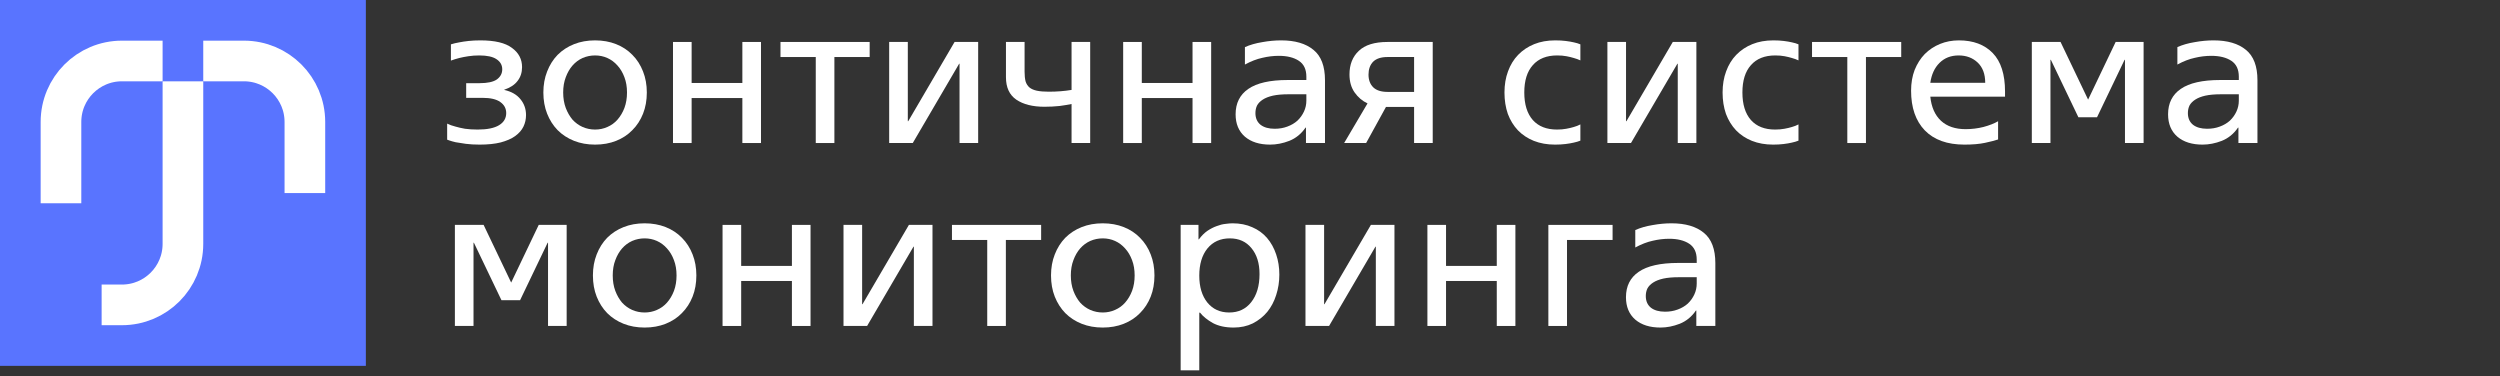
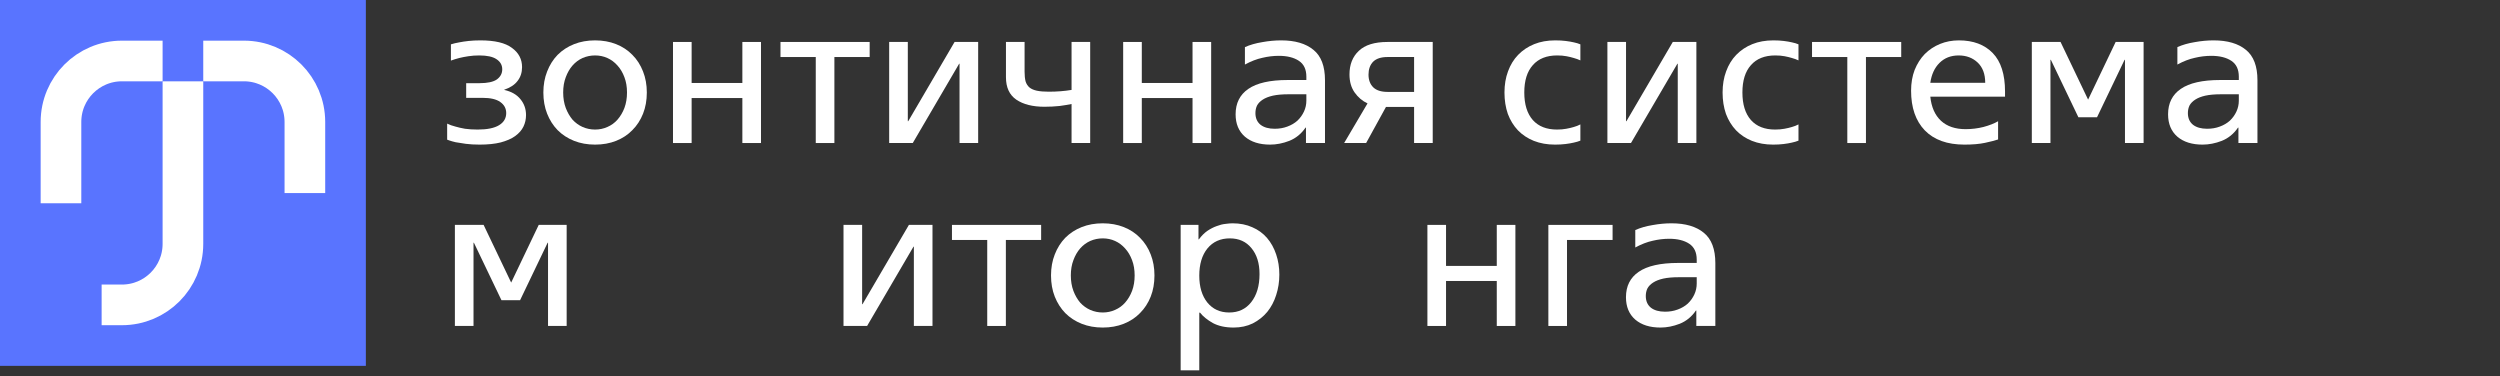
<svg xmlns="http://www.w3.org/2000/svg" width="246" height="37" viewBox="0 0 246 37" fill="none">
  <rect x="0" y="0" width="246" height="37" fill="#333333" stroke="none" />
  <rect width="36" height="36" fill="#5974FF" />
  <path d="M10 30C10.062 30 10.874 30 11.999 30C15.312 30 18 27.314 18 24V8" stroke="white" stroke-width="4" />
  <path d="M16 6C15.898 6 14.134 6 12.001 6C8.687 6 6 8.686 6 12L6 20" stroke="white" stroke-width="4" />
  <path d="M30 19C30 18.839 30 15.513 30 12C30 8.686 27.314 6 24 6L20 6" stroke="white" stroke-width="4" />
  <path d="M47.198 14.23C46.691 14.23 46.236 14.204 45.833 14.152C45.443 14.1 45.112 14.048 44.839 13.996C44.566 13.931 44.358 13.873 44.215 13.821C44.072 13.769 44 13.743 44 13.743V12.163C44.234 12.28 44.507 12.378 44.819 12.456C45.079 12.534 45.391 12.605 45.755 12.67C46.132 12.722 46.548 12.748 47.003 12.748C47.939 12.748 48.641 12.605 49.109 12.319C49.577 12.033 49.811 11.637 49.811 11.13C49.811 10.675 49.616 10.31 49.226 10.037C48.849 9.764 48.264 9.628 47.471 9.628H45.872V8.185H47.179C47.972 8.185 48.544 8.061 48.895 7.814C49.246 7.554 49.421 7.223 49.421 6.82C49.421 6.404 49.233 6.072 48.856 5.825C48.492 5.578 47.926 5.455 47.159 5.455C46.782 5.455 46.425 5.481 46.087 5.533C45.749 5.585 45.45 5.643 45.19 5.708C44.891 5.786 44.617 5.871 44.37 5.962V4.363C44.617 4.285 44.891 4.22 45.19 4.168C45.45 4.116 45.755 4.07 46.106 4.031C46.457 3.992 46.847 3.973 47.276 3.973C48.693 3.973 49.727 4.22 50.377 4.714C51.04 5.195 51.371 5.825 51.371 6.605C51.371 7.138 51.222 7.593 50.923 7.97C50.637 8.347 50.201 8.633 49.616 8.828V8.848C50.318 9.004 50.851 9.309 51.215 9.764C51.579 10.207 51.761 10.726 51.761 11.325C51.761 11.728 51.677 12.105 51.508 12.456C51.339 12.807 51.066 13.119 50.689 13.392C50.325 13.652 49.85 13.86 49.265 14.016C48.693 14.159 48.004 14.23 47.198 14.23Z" fill="white" />
  <path d="M58.557 14.23C57.803 14.23 57.114 14.107 56.49 13.86C55.866 13.613 55.326 13.262 54.871 12.807C54.429 12.352 54.085 11.812 53.838 11.188C53.591 10.564 53.467 9.868 53.467 9.101C53.467 8.347 53.591 7.658 53.838 7.034C54.085 6.397 54.429 5.851 54.871 5.396C55.326 4.941 55.866 4.59 56.49 4.343C57.114 4.096 57.803 3.973 58.557 3.973C59.311 3.973 60 4.096 60.624 4.343C61.248 4.59 61.781 4.941 62.223 5.396C62.678 5.851 63.029 6.397 63.276 7.034C63.523 7.658 63.647 8.347 63.647 9.101C63.647 9.868 63.523 10.564 63.276 11.188C63.029 11.812 62.678 12.352 62.223 12.807C61.781 13.262 61.248 13.613 60.624 13.86C60 14.107 59.311 14.23 58.557 14.23ZM58.557 12.748C58.986 12.748 59.389 12.664 59.766 12.495C60.156 12.326 60.488 12.085 60.761 11.773C61.047 11.448 61.274 11.065 61.443 10.623C61.612 10.168 61.697 9.66 61.697 9.101C61.697 8.542 61.612 8.042 61.443 7.6C61.274 7.145 61.047 6.761 60.761 6.449C60.475 6.124 60.143 5.877 59.766 5.708C59.389 5.539 58.986 5.455 58.557 5.455C58.128 5.455 57.718 5.539 57.328 5.708C56.951 5.877 56.62 6.124 56.334 6.449C56.061 6.761 55.84 7.145 55.671 7.6C55.502 8.042 55.417 8.542 55.417 9.101C55.417 9.66 55.502 10.168 55.671 10.623C55.84 11.065 56.061 11.448 56.334 11.773C56.62 12.085 56.951 12.326 57.328 12.495C57.718 12.664 58.128 12.748 58.557 12.748Z" fill="white" />
  <path d="M66.223 4.129H68.056V8.165H73.049V4.129H74.882V14.074H73.049V9.647H68.056V14.074H66.223V4.129Z" fill="white" />
  <path d="M80.271 5.611H76.8V4.129H85.575V5.611H82.104V14.074H80.271V5.611Z" fill="white" />
  <path d="M87.495 4.129H89.329V11.929H89.368L93.931 4.129H96.251V14.074H94.418V6.274H94.379L89.816 14.074H87.495V4.129Z" fill="white" />
  <path d="M105.441 10.232C105.142 10.297 104.752 10.363 104.271 10.428C103.79 10.479 103.289 10.505 102.769 10.505C101.612 10.505 100.689 10.271 100 9.803C99.324 9.335 98.986 8.601 98.986 7.6V4.129H100.819V7.054C100.819 7.431 100.852 7.749 100.917 8.009C100.995 8.256 101.125 8.458 101.307 8.614C101.489 8.757 101.729 8.861 102.028 8.926C102.34 8.991 102.73 9.023 103.198 9.023C103.991 9.023 104.739 8.965 105.441 8.848V4.129H107.274V14.074H105.441V10.232Z" fill="white" />
  <path d="M110.52 4.129H112.353V8.165H117.345V4.129H119.178V14.074H117.345V9.647H112.353V14.074H110.52V4.129Z" fill="white" />
  <path d="M124.977 14.23C123.937 14.23 123.111 13.97 122.5 13.45C121.889 12.917 121.584 12.183 121.584 11.247C121.584 10.155 122 9.322 122.832 8.75C123.677 8.165 124.97 7.873 126.712 7.873H128.546V7.541C128.546 6.826 128.299 6.306 127.804 5.981C127.31 5.656 126.654 5.494 125.835 5.494C125.302 5.494 124.762 5.559 124.216 5.689C123.67 5.806 123.098 6.027 122.5 6.352V4.636C122.994 4.415 123.56 4.252 124.197 4.148C124.834 4.031 125.458 3.973 126.069 3.973C127.434 3.973 128.494 4.285 129.248 4.909C130.002 5.52 130.379 6.514 130.379 7.892V14.074H128.507V12.553H128.468C128.051 13.164 127.518 13.6 126.868 13.86C126.231 14.107 125.601 14.23 124.977 14.23ZM125.425 12.67C125.88 12.67 126.296 12.599 126.673 12.456C127.063 12.313 127.395 12.118 127.668 11.871C127.941 11.611 128.155 11.312 128.312 10.973C128.468 10.636 128.546 10.278 128.546 9.901V9.277H126.79C126.179 9.277 125.666 9.322 125.25 9.413C124.847 9.504 124.515 9.634 124.255 9.803C123.995 9.972 123.807 10.168 123.69 10.389C123.586 10.61 123.534 10.857 123.534 11.13C123.534 11.624 123.703 12.007 124.041 12.28C124.379 12.54 124.84 12.67 125.425 12.67Z" fill="white" />
  <path d="M134.564 10.174C134.057 9.94 133.634 9.582 133.296 9.101C132.958 8.62 132.789 8.029 132.789 7.327C132.789 6.352 133.095 5.578 133.706 5.006C134.317 4.421 135.259 4.129 136.534 4.129H140.98V14.074H139.147V10.525H136.378L134.427 14.074H132.263L134.564 10.174ZM139.147 9.043V5.611H136.534C135.896 5.611 135.422 5.767 135.11 6.079C134.811 6.391 134.661 6.813 134.661 7.346C134.661 7.866 134.817 8.282 135.129 8.594C135.441 8.893 135.909 9.043 136.534 9.043H139.147Z" fill="white" />
  <path d="M153.013 14.23C152.246 14.23 151.55 14.107 150.926 13.86C150.315 13.613 149.795 13.268 149.366 12.826C148.937 12.371 148.605 11.832 148.371 11.208C148.15 10.57 148.04 9.868 148.04 9.101C148.04 8.334 148.157 7.639 148.391 7.015C148.625 6.378 148.956 5.838 149.386 5.396C149.828 4.941 150.354 4.59 150.965 4.343C151.576 4.096 152.265 3.973 153.032 3.973C153.422 3.973 153.767 3.992 154.066 4.031C154.378 4.07 154.644 4.116 154.865 4.168C155.112 4.22 155.327 4.285 155.509 4.363V5.942C155.314 5.851 155.099 5.773 154.865 5.708C154.657 5.643 154.417 5.585 154.144 5.533C153.871 5.481 153.565 5.455 153.227 5.455C152.187 5.455 151.388 5.773 150.829 6.41C150.27 7.034 149.99 7.931 149.99 9.101C149.99 10.271 150.27 11.175 150.829 11.812C151.388 12.436 152.181 12.748 153.208 12.748C153.546 12.748 153.851 12.722 154.124 12.67C154.41 12.618 154.657 12.56 154.865 12.495C155.099 12.43 155.314 12.345 155.509 12.241V13.84C155.314 13.918 155.093 13.983 154.846 14.035C154.625 14.087 154.358 14.133 154.046 14.172C153.734 14.211 153.39 14.23 153.013 14.23Z" fill="white" />
  <path d="M158.168 4.129H160.001V11.929H160.04L164.603 4.129H166.924V14.074H165.091V6.274H165.052L160.488 14.074H158.168V4.129Z" fill="white" />
  <path d="M174.475 14.23C173.708 14.23 173.013 14.107 172.389 13.86C171.778 13.613 171.258 13.268 170.829 12.826C170.4 12.371 170.068 11.832 169.834 11.208C169.613 10.57 169.503 9.868 169.503 9.101C169.503 8.334 169.62 7.639 169.854 7.015C170.088 6.378 170.419 5.838 170.848 5.396C171.29 4.941 171.817 4.59 172.428 4.343C173.039 4.096 173.728 3.973 174.495 3.973C174.885 3.973 175.229 3.992 175.528 4.031C175.84 4.07 176.107 4.116 176.328 4.168C176.575 4.22 176.789 4.285 176.971 4.363V5.942C176.776 5.851 176.562 5.773 176.328 5.708C176.12 5.643 175.879 5.585 175.606 5.533C175.333 5.481 175.028 5.455 174.69 5.455C173.65 5.455 172.85 5.773 172.291 6.41C171.732 7.034 171.453 7.931 171.453 9.101C171.453 10.271 171.732 11.175 172.291 11.812C172.85 12.436 173.643 12.748 174.67 12.748C175.008 12.748 175.314 12.722 175.587 12.67C175.873 12.618 176.12 12.56 176.328 12.495C176.562 12.43 176.776 12.345 176.971 12.241V13.84C176.776 13.918 176.555 13.983 176.308 14.035C176.087 14.087 175.821 14.133 175.509 14.172C175.197 14.211 174.852 14.23 174.475 14.23Z" fill="white" />
  <path d="M181.776 5.611H178.304V4.129H187.08V5.611H183.609V14.074H181.776V5.611Z" fill="white" />
  <path d="M189.943 9.511C190.047 10.538 190.398 11.331 190.996 11.89C191.594 12.436 192.4 12.709 193.414 12.709C194.012 12.709 194.597 12.638 195.169 12.495C195.754 12.339 196.235 12.15 196.612 11.929V13.723C196.3 13.827 195.871 13.938 195.325 14.055C194.779 14.172 194.103 14.23 193.297 14.23C191.607 14.23 190.307 13.762 189.397 12.826C188.5 11.89 188.051 10.59 188.051 8.926C188.051 8.172 188.168 7.489 188.402 6.878C188.65 6.267 188.981 5.747 189.397 5.318C189.826 4.889 190.327 4.558 190.899 4.324C191.471 4.09 192.088 3.973 192.751 3.973C194.168 3.973 195.28 4.389 196.086 5.221C196.892 6.053 197.295 7.314 197.295 9.004V9.511H189.943ZM192.732 5.455C191.965 5.455 191.334 5.702 190.84 6.196C190.359 6.677 190.06 7.327 189.943 8.146H195.345C195.345 7.288 195.098 6.625 194.604 6.157C194.11 5.689 193.486 5.455 192.732 5.455Z" fill="white" />
  <path d="M199.931 4.129H202.759L205.47 9.803L208.18 4.129H210.93V14.074H209.097V5.884H209.058L206.347 11.539H204.514L201.804 5.884H201.765V14.074H199.931V4.129Z" fill="white" />
  <path d="M216.731 14.23C215.691 14.23 214.865 13.97 214.254 13.45C213.643 12.917 213.338 12.183 213.338 11.247C213.338 10.155 213.754 9.322 214.586 8.75C215.431 8.165 216.725 7.873 218.467 7.873H220.3V7.541C220.3 6.826 220.053 6.306 219.559 5.981C219.065 5.656 218.408 5.494 217.589 5.494C217.056 5.494 216.517 5.559 215.971 5.689C215.424 5.806 214.852 6.027 214.254 6.352V4.636C214.748 4.415 215.314 4.252 215.951 4.148C216.588 4.031 217.212 3.973 217.823 3.973C219.188 3.973 220.248 4.285 221.002 4.909C221.756 5.52 222.133 6.514 222.133 7.892V14.074H220.261V12.553H220.222C219.806 13.164 219.273 13.6 218.623 13.86C217.986 14.107 217.355 14.23 216.731 14.23ZM217.18 12.67C217.635 12.67 218.051 12.599 218.428 12.456C218.818 12.313 219.149 12.118 219.422 11.871C219.695 11.611 219.91 11.312 220.066 10.973C220.222 10.636 220.3 10.278 220.3 9.901V9.277H218.545C217.934 9.277 217.42 9.322 217.004 9.413C216.601 9.504 216.27 9.634 216.01 9.803C215.75 9.972 215.561 10.168 215.444 10.389C215.34 10.61 215.288 10.857 215.288 11.13C215.288 11.624 215.457 12.007 215.795 12.28C216.133 12.54 216.595 12.67 217.18 12.67Z" fill="white" />
  <path d="M44.761 22.13H47.588L50.299 27.805L53.01 22.13H55.759V32.075H53.926V23.885H53.887L51.176 29.54H49.343L46.633 23.885H46.594V32.075H44.761V22.13Z" fill="white" />
-   <path d="M63.432 32.231C62.678 32.231 61.989 32.108 61.365 31.861C60.741 31.614 60.202 31.263 59.746 30.808C59.304 30.353 58.96 29.813 58.713 29.189C58.466 28.565 58.343 27.869 58.343 27.102C58.343 26.348 58.466 25.659 58.713 25.035C58.96 24.398 59.304 23.852 59.746 23.397C60.202 22.942 60.741 22.591 61.365 22.344C61.989 22.097 62.678 21.974 63.432 21.974C64.186 21.974 64.875 22.097 65.499 22.344C66.123 22.591 66.656 22.942 67.099 23.397C67.553 23.852 67.904 24.398 68.151 25.035C68.398 25.659 68.522 26.348 68.522 27.102C68.522 27.869 68.398 28.565 68.151 29.189C67.904 29.813 67.553 30.353 67.099 30.808C66.656 31.263 66.123 31.614 65.499 31.861C64.875 32.108 64.186 32.231 63.432 32.231ZM63.432 30.749C63.861 30.749 64.264 30.665 64.641 30.496C65.031 30.327 65.363 30.086 65.636 29.774C65.922 29.449 66.149 29.066 66.318 28.623C66.487 28.169 66.572 27.662 66.572 27.102C66.572 26.543 66.487 26.043 66.318 25.601C66.149 25.146 65.922 24.762 65.636 24.45C65.35 24.125 65.018 23.878 64.641 23.709C64.264 23.54 63.861 23.456 63.432 23.456C63.003 23.456 62.594 23.54 62.204 23.709C61.827 23.878 61.495 24.125 61.209 24.45C60.936 24.762 60.715 25.146 60.546 25.601C60.377 26.043 60.293 26.543 60.293 27.102C60.293 27.662 60.377 28.169 60.546 28.623C60.715 29.066 60.936 29.449 61.209 29.774C61.495 30.086 61.827 30.327 62.204 30.496C62.594 30.665 63.003 30.749 63.432 30.749Z" fill="white" />
-   <path d="M71.099 22.13H72.932V26.166H77.924V22.13H79.757V32.075H77.924V27.648H72.932V32.075H71.099V22.13Z" fill="white" />
  <path d="M83.001 22.13H84.834V29.93H84.873L89.436 22.13H91.757V32.075H89.924V24.275H89.885L85.322 32.075H83.001V22.13Z" fill="white" />
  <path d="M97.144 23.612H93.673V22.13H102.448V23.612H98.977V32.075H97.144V23.612Z" fill="white" />
  <path d="M108.51 32.231C107.755 32.231 107.066 32.108 106.442 31.861C105.818 31.614 105.279 31.263 104.824 30.808C104.382 30.353 104.037 29.813 103.79 29.189C103.543 28.565 103.42 27.869 103.42 27.102C103.42 26.348 103.543 25.659 103.79 25.035C104.037 24.398 104.382 23.852 104.824 23.397C105.279 22.942 105.818 22.591 106.442 22.344C107.066 22.097 107.755 21.974 108.51 21.974C109.264 21.974 109.953 22.097 110.577 22.344C111.201 22.591 111.734 22.942 112.176 23.397C112.631 23.852 112.982 24.398 113.229 25.035C113.476 25.659 113.599 26.348 113.599 27.102C113.599 27.869 113.476 28.565 113.229 29.189C112.982 29.813 112.631 30.353 112.176 30.808C111.734 31.263 111.201 31.614 110.577 31.861C109.953 32.108 109.264 32.231 108.51 32.231ZM108.51 30.749C108.939 30.749 109.342 30.665 109.719 30.496C110.109 30.327 110.44 30.086 110.713 29.774C110.999 29.449 111.227 29.066 111.396 28.623C111.565 28.169 111.649 27.662 111.649 27.102C111.649 26.543 111.565 26.043 111.396 25.601C111.227 25.146 110.999 24.762 110.713 24.45C110.427 24.125 110.096 23.878 109.719 23.709C109.342 23.54 108.939 23.456 108.51 23.456C108.08 23.456 107.671 23.54 107.281 23.709C106.904 23.878 106.572 24.125 106.286 24.45C106.013 24.762 105.792 25.146 105.623 25.601C105.454 26.043 105.37 26.543 105.37 27.102C105.37 27.662 105.454 28.169 105.623 28.623C105.792 29.066 106.013 29.449 106.286 29.774C106.572 30.086 106.904 30.327 107.281 30.496C107.671 30.665 108.08 30.749 108.51 30.749Z" fill="white" />
  <path d="M118.009 36.443H116.176V22.13H117.931V23.553H117.97C118.23 23.202 118.509 22.923 118.808 22.715C119.12 22.507 119.426 22.351 119.725 22.247C120.024 22.13 120.31 22.058 120.583 22.032C120.856 21.993 121.09 21.974 121.285 21.974C122.013 21.974 122.663 22.104 123.235 22.364C123.807 22.611 124.288 22.962 124.678 23.417C125.068 23.872 125.367 24.411 125.575 25.035C125.783 25.646 125.887 26.309 125.887 27.024C125.887 27.727 125.783 28.396 125.575 29.033C125.38 29.657 125.088 30.21 124.698 30.691C124.308 31.159 123.833 31.536 123.274 31.822C122.715 32.095 122.085 32.231 121.383 32.231C120.576 32.231 119.894 32.082 119.335 31.783C118.789 31.471 118.373 31.133 118.087 30.769H118.009V36.443ZM120.954 30.749C121.864 30.749 122.585 30.411 123.118 29.735C123.664 29.046 123.937 28.123 123.937 26.966C123.937 25.9 123.671 25.048 123.138 24.411C122.618 23.774 121.909 23.456 121.012 23.456C120.089 23.456 119.354 23.787 118.808 24.45C118.275 25.113 118.009 26.004 118.009 27.122C118.009 28.227 118.275 29.111 118.808 29.774C119.341 30.424 120.056 30.749 120.954 30.749Z" fill="white" />
-   <path d="M128.459 22.13H130.292V29.93H130.331L134.895 22.13H137.215V32.075H135.382V24.275H135.343L130.78 32.075H128.459V22.13Z" fill="white" />
  <path d="M140.457 22.13H142.29V26.166H147.282V22.13H149.115V32.075H147.282V27.648H142.29V32.075H140.457V22.13Z" fill="white" />
  <path d="M152.359 22.13H158.678V23.612H154.193V32.075H152.359V22.13Z" fill="white" />
  <path d="M163.389 32.231C162.349 32.231 161.523 31.971 160.912 31.451C160.301 30.918 159.995 30.184 159.995 29.247C159.995 28.155 160.411 27.323 161.244 26.751C162.089 26.166 163.382 25.874 165.124 25.874H166.957V25.542C166.957 24.827 166.71 24.307 166.216 23.982C165.722 23.657 165.066 23.495 164.247 23.495C163.714 23.495 163.174 23.56 162.628 23.69C162.082 23.807 161.51 24.028 160.912 24.353V22.637C161.406 22.416 161.972 22.253 162.609 22.149C163.246 22.032 163.87 21.974 164.481 21.974C165.846 21.974 166.905 22.286 167.659 22.91C168.413 23.521 168.79 24.515 168.79 25.893V32.075H166.918V30.554H166.879C166.463 31.165 165.93 31.601 165.28 31.861C164.643 32.108 164.013 32.231 163.389 32.231ZM163.837 30.671C164.292 30.671 164.708 30.6 165.085 30.457C165.475 30.314 165.807 30.119 166.08 29.872C166.353 29.612 166.567 29.312 166.723 28.974C166.879 28.637 166.957 28.279 166.957 27.902V27.278H165.202C164.591 27.278 164.078 27.323 163.662 27.414C163.259 27.505 162.927 27.636 162.667 27.805C162.407 27.974 162.219 28.169 162.102 28.39C161.998 28.61 161.946 28.858 161.946 29.131C161.946 29.625 162.115 30.008 162.453 30.281C162.791 30.541 163.252 30.671 163.837 30.671Z" fill="white" />
</svg>